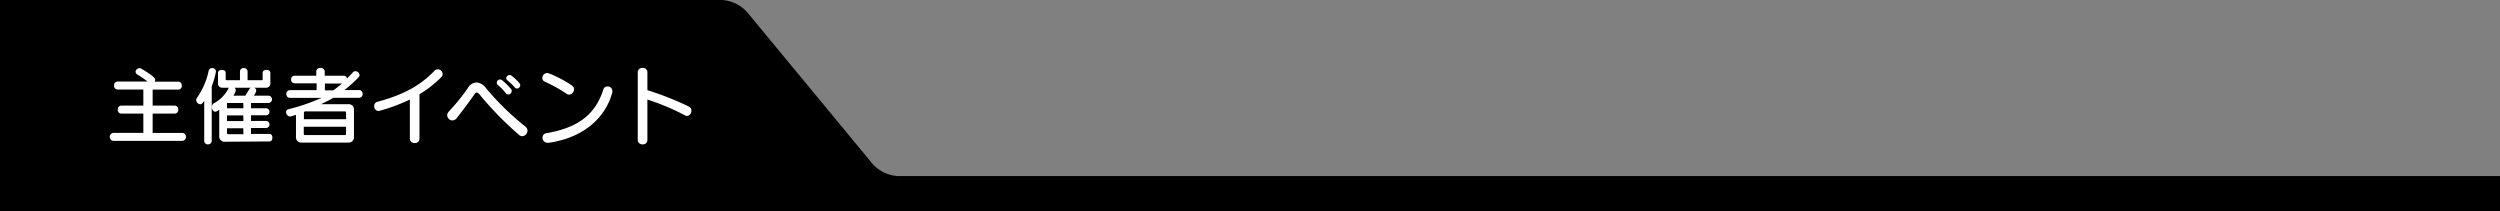
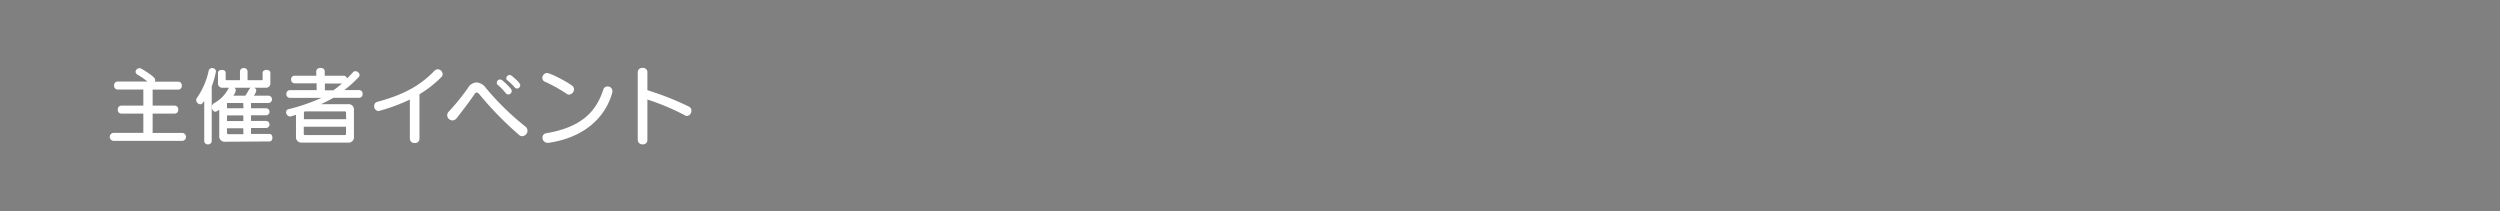
<svg xmlns="http://www.w3.org/2000/svg" width="710" height="60">
  <rect width="100%" height="100%" fill="#808080" stroke="none" />
  <g data-name="レイヤー 2">
    <g data-name="サブ">
-       <path d="M710 60H0V0h205a10.45 10.45 0 017.77 4.16l34.46 41.68A10.45 10.45 0 00255 50h455z" />
      <path d="M32.16 40a1.14 1.14 0 010-2.26h8.55v-5.48h-6.25a1 1 0 01-1-1.13 1 1 0 011-1.13h6.25v-4.58h-7.3a1 1 0 01-1-1.13 1 1 0 011-1.13h8.5a26.18 26.18 0 00-2.84-1.95 1 1 0 01-.57-.84 1.12 1.12 0 011.12-1 1.05 1.05 0 01.58.17c3.87 2.3 3.87 2.86 3.87 3.19a.79.79 0 01-.15.46h6.7a1 1 0 011 1.13 1 1 0 01-1 1.13h-7.27V30h6.26a1 1 0 011 1.13 1 1 0 01-1 1.13h-6.26v5.49h8.49a1.14 1.14 0 010 2.26zM58 28.68c-.51.65-.7.94-1.13.94a1.27 1.27 0 01-1.15-1.23 1 1 0 01.21-.6 20.81 20.81 0 003.34-7.73 1 1 0 011-.72 1 1 0 011.06 1 24.51 24.51 0 01-1.2 4.2V40a1 1 0 01-1 1A1 1 0 0158 40zm6 11.57a1.53 1.53 0 01-1.73-1.73v-7.34c-.81.5-.93.55-1.1.55-.6 0-1-.67-1-1.32a1.22 1.22 0 01.55-1.06A10 10 0 0065 24.91h-1.7a1.22 1.22 0 01-1.39-1.39v-2.86c0-.55.55-.81 1.1-.81s1.08.26 1.08.81v1.83c0 .19.1.28.29.28h3.77v-2.44a1 1 0 011.08-1 1 1 0 011.08 1v2.44h4a.24.24 0 00.28-.28v-1.83c0-.55.56-.81 1.11-.81s1.08.26 1.08.81v2.86a1.22 1.22 0 01-1.39 1.39h-3.26a.88.88 0 01.65.82 3.44 3.44 0 01-.7 1.44h4.13a1 1 0 010 2.08h-4.92v1.49h4.25a1 1 0 010 2h-4.25v1.61h4.25a1 1 0 010 2h-4.25v1.68h5.25c.56 0 .82.53.82 1.08s-.26 1.06-.82 1.06zm5.09-11h-4.62v1.49h4.66zm0 3.53h-4.62v1.61h4.66zm0 3.65h-4.62v1.32a.32.32 0 00.36.36h4.3zm-2.48-11.52a1.08 1.08 0 01.36.77 3.94 3.94 0 01-.7 1.49h3.41c.36-.58.77-1.2 1.1-1.83a1.56 1.56 0 01.22-.26.88.88 0 01.29-.17zm19.18 15.58a1.53 1.53 0 01-1.73-1.73v-6.14c-.07 0-1.51.48-1.68.48a1.27 1.27 0 01-1.13-1.25A.84.84 0 0182 31a55.45 55.45 0 009.33-3.21h-9a1 1 0 01-1-1.11 1 1 0 011-1.08h7.59v-1.94h-6.25a1 1 0 01-1-1.08 1 1 0 011-1.08h6.15v-1.22c0-.67.6-1 1.2-1s1.2.32 1.2 1v1.22h5.35a1 1 0 011 .77c.55-.53 1.11-1.13 1.68-1.75a.84.84 0 01.67-.29 1.2 1.2 0 011.2 1.08.88.88 0 01-.24.58 32.69 32.69 0 01-4.1 3.69h4.2a1 1 0 011 1.08 1 1 0 01-1 1.11h-7.31c-1.08.67-2.4 1.27-3.51 1.82h7.64a1.52 1.52 0 011.72 1.73v7.44a1.52 1.52 0 01-1.72 1.73zM98.27 32a.32.32 0 00-.36-.36H86.67a.36.36 0 00-.36.36v1.85h12zm0 4h-12v2a.32.32 0 00.36.36h11.28a.32.32 0 00.36-.36zm-6-12.27v1.92h2.4c.82-.57 1.63-1.22 2.45-1.92zm24.13 4.54a51.5 51.5 0 01-8.88 3.27 1.33 1.33 0 01-1.25-1.42 1.16 1.16 0 01.82-1.18c7.7-2.08 12.28-4.68 16.27-8.81a1.38 1.38 0 011-.45 1.41 1.41 0 011.35 1.32 1.21 1.21 0 01-.38.91 31.56 31.56 0 01-6.2 4.85v12.7a1.22 1.22 0 01-1.36 1.15 1.24 1.24 0 01-1.37-1.15zm30.95 9.99a94.57 94.57 0 01-11.14-11.4c-.29-.36-.55-.58-.82-.58s-.43.17-.67.53c-1.29 1.89-3.17 4.37-5 6.72a1.6 1.6 0 01-1.25.67 1.53 1.53 0 01-1.47-1.46 1.57 1.57 0 01.46-1.06 59.93 59.93 0 005.47-6.75 2.93 2.93 0 012.4-1.51A3.58 3.58 0 01138 25a75.92 75.92 0 0011.16 10.9 1.55 1.55 0 01.65 1.22 1.6 1.6 0 01-1.52 1.56 1.4 1.4 0 01-.94-.42zm-3-11.43a.85.85 0 01-.67-.33 16.53 16.53 0 00-2.31-2.38.74.74 0 01-.28-.6.93.93 0 011.56-.7 20.82 20.82 0 012.44 2.4 1 1 0 01.24.65 1 1 0 01-1.03.96zm2.5-1.68a.86.86 0 01-.65-.31 14.07 14.07 0 00-2.07-2 .8.8 0 01-.36-.65 1 1 0 01.94-.89.93.93 0 01.58.2c2.47 2 2.47 2.56 2.47 2.71a1 1 0 01-.96.94zM161 26.69a41.64 41.64 0 00-6.24-3.48 1.14 1.14 0 01-.74-1.06 1.43 1.43 0 011.36-1.42c.7 0 4.88 2 7 3.53a1.35 1.35 0 01.65 1.11 1.58 1.58 0 01-1.44 1.51 1 1 0 01-.59-.19zm-5.2 13.87a1.42 1.42 0 01-.29 0 1.45 1.45 0 01-1.44-1.48 1.21 1.21 0 011-1.23c9.27-1.58 14.07-5.45 16.3-12.5a1.16 1.16 0 011.15-.79 1.29 1.29 0 011.39 1.24 3 3 0 010 .39c-1.91 7.17-8.03 12.91-18.11 14.37zm25.32-20.14a1.24 1.24 0 011.37-1.13 1.22 1.22 0 011.37 1.13v5.19a84.49 84.49 0 0111.83 4.68 1.23 1.23 0 01.67 1.13 1.45 1.45 0 01-1.25 1.51 1 1 0 01-.57-.17 66.64 66.64 0 00-10.68-4.49v11.47a1.24 1.24 0 01-1.35 1.26 1.29 1.29 0 01-1.39-1.23z" fill="#fff" />
    </g>
  </g>
</svg>